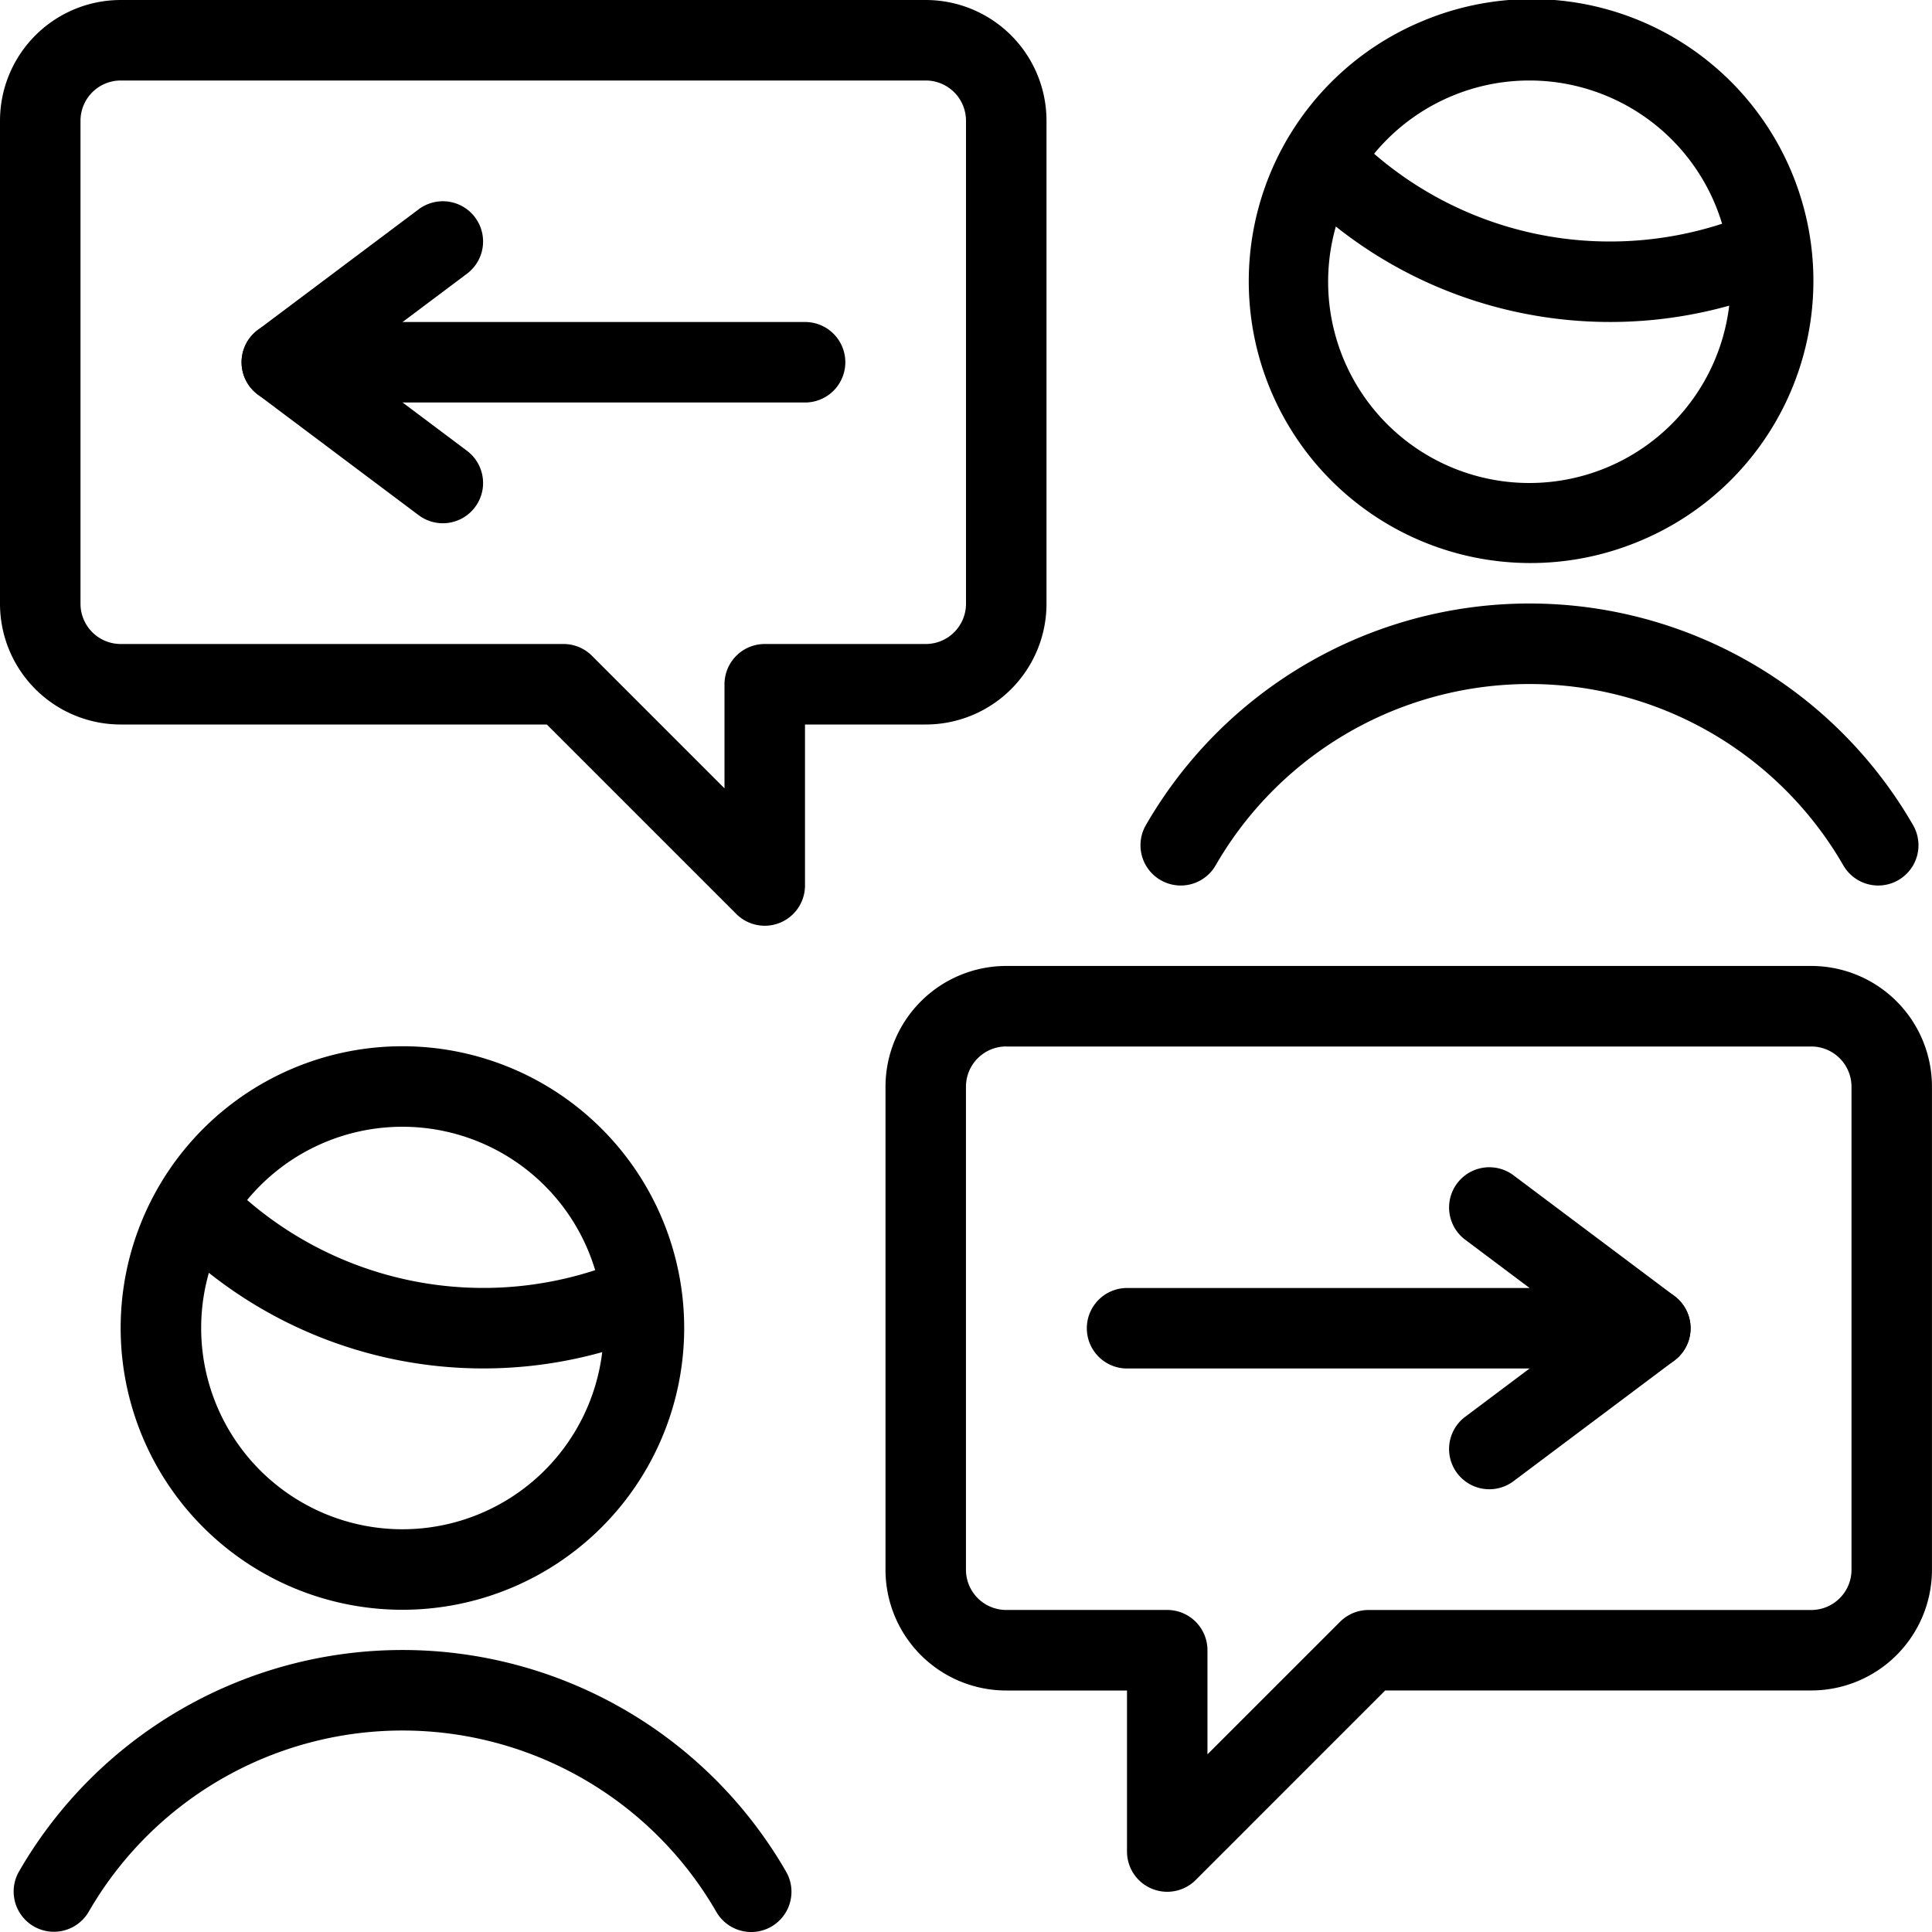
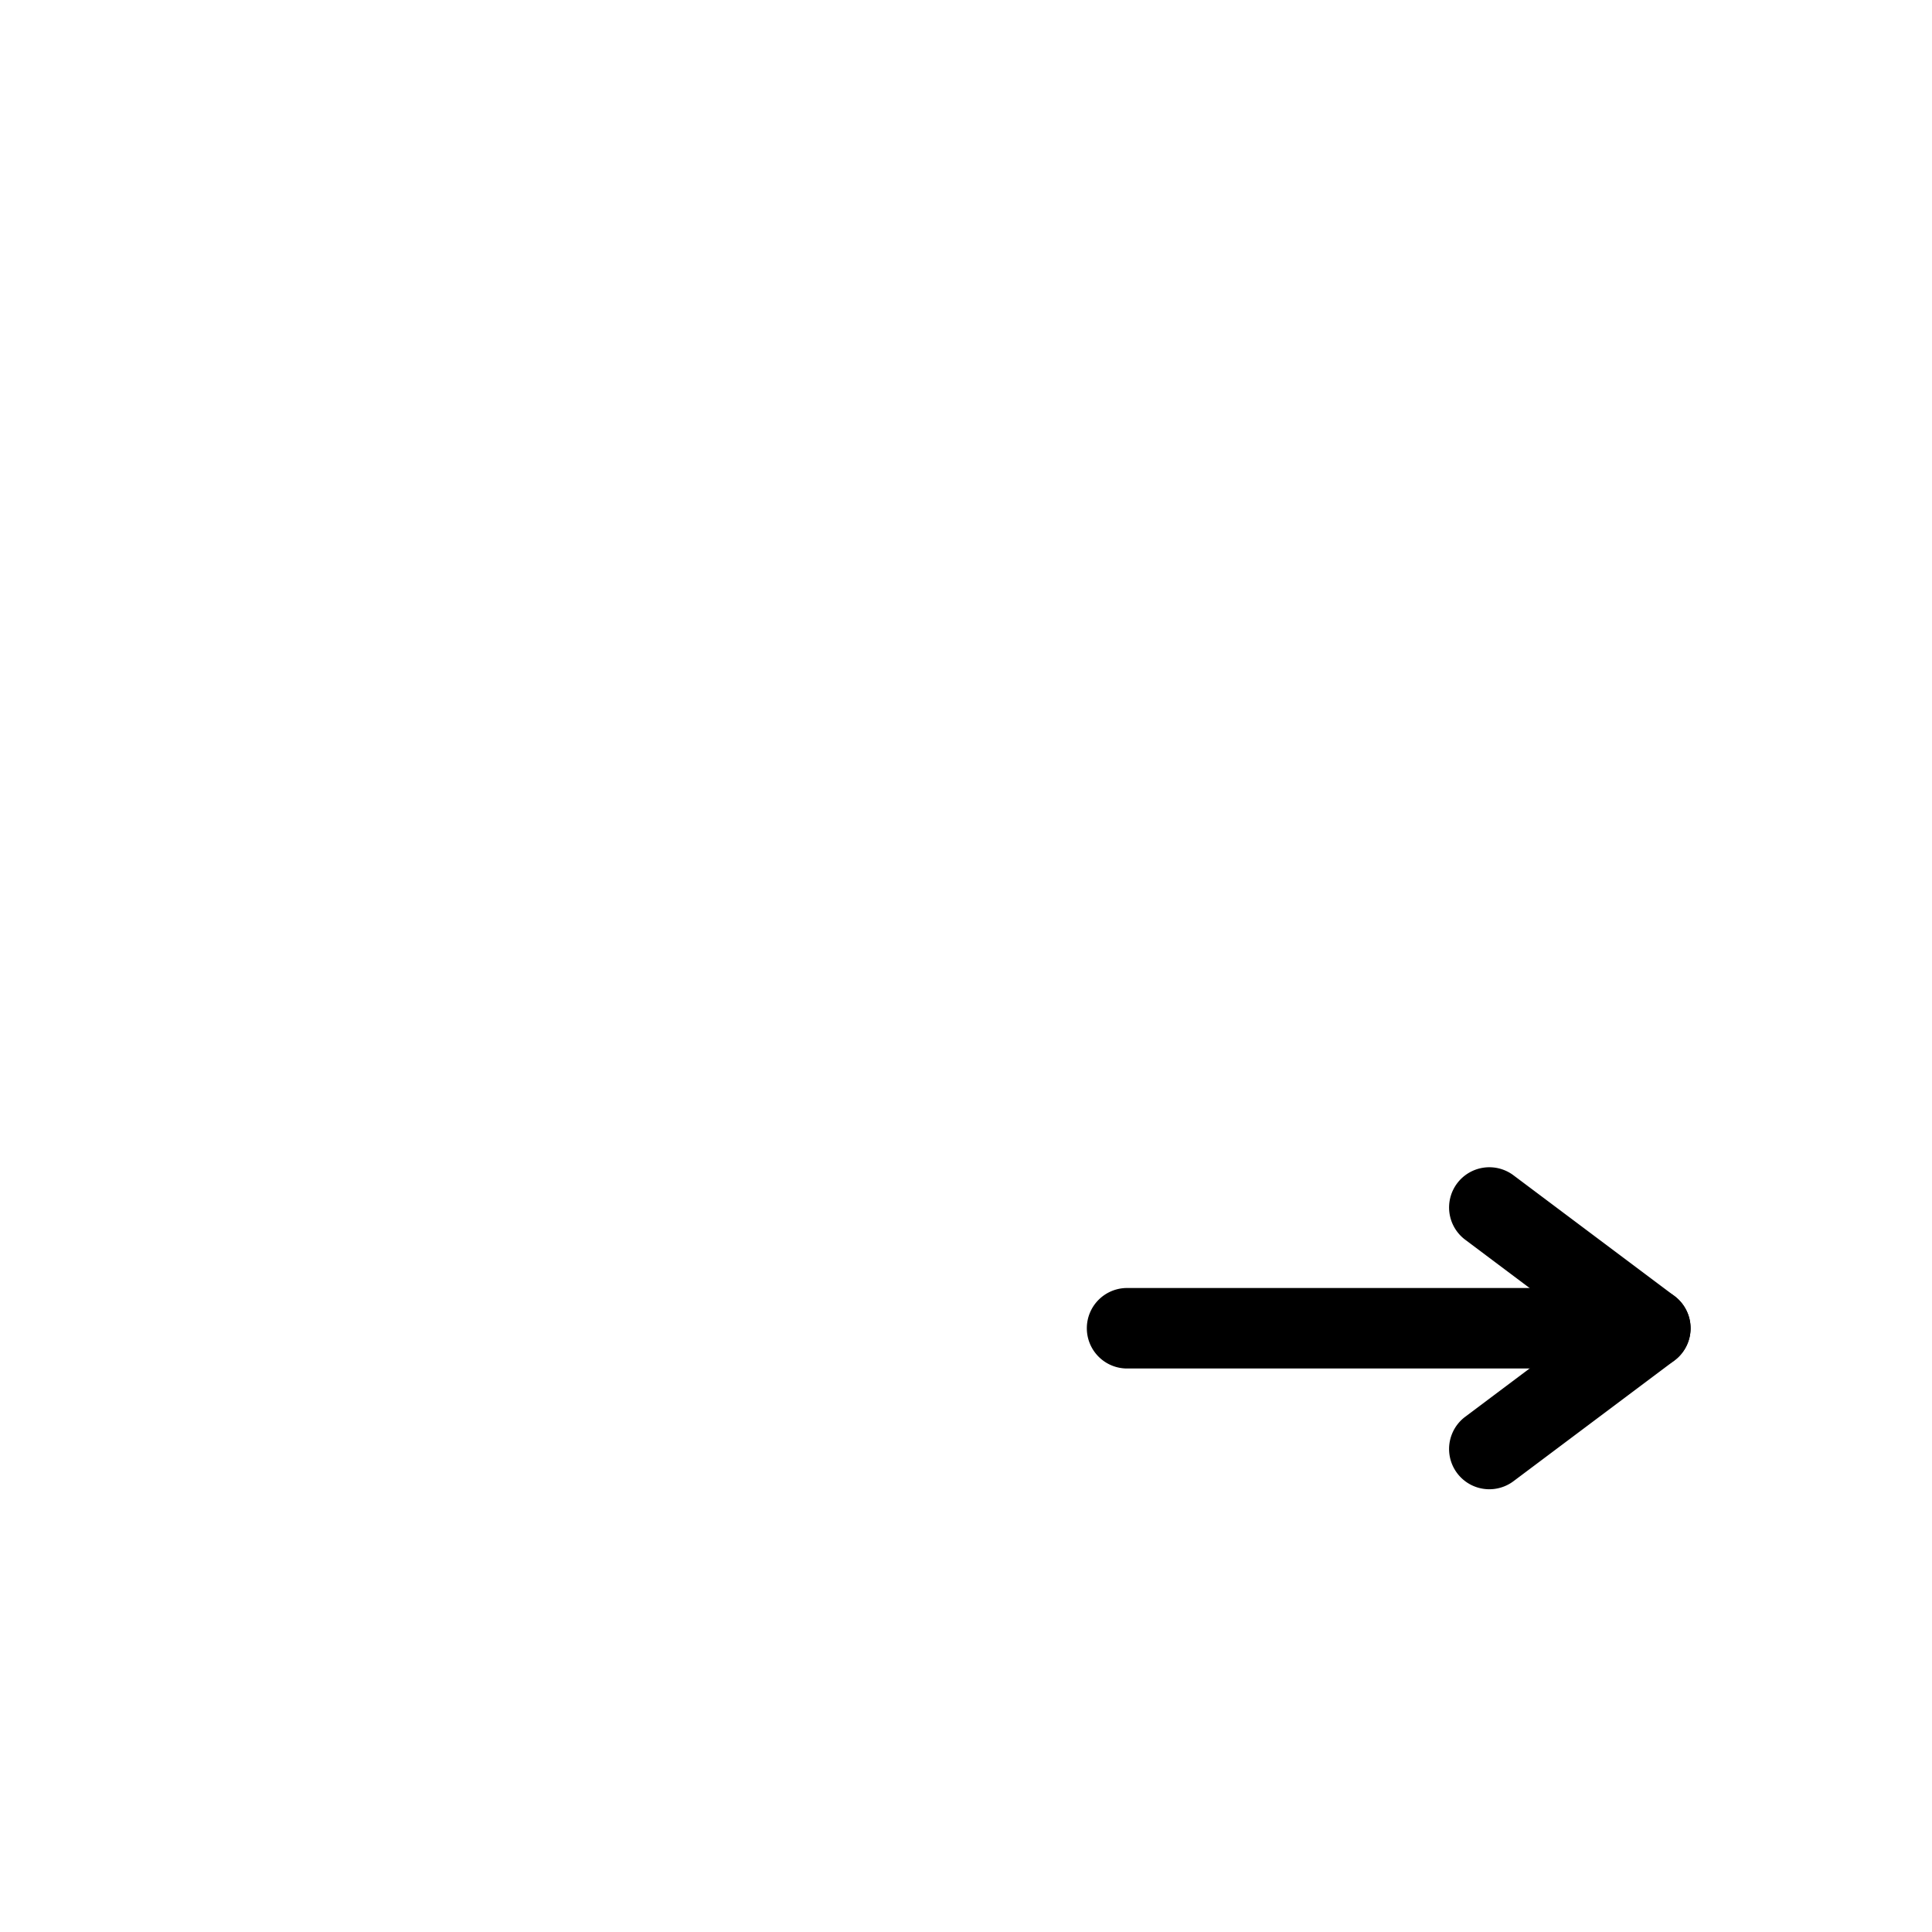
<svg xmlns="http://www.w3.org/2000/svg" viewBox="0 0 48 48">
-   <path fill-rule="evenodd" clip-rule="evenodd" d="M3 2a1 1 0 00-1 1v12a1 1 0 001 1h11a1 1 0 01.707.293L18 19.586V17a1 1 0 011-1h4a1 1 0 001-1V3a1 1 0 00-1-1H3zM.879.879A3 3 0 013 0h20a3 3 0 013 3v12a3 3 0 01-3 3h-3v4a1 1 0 01-1.707.707L13.586 18H3a3 3 0 01-3-3V3A3 3 0 01.879.879zM32.496 16.47A11 11 0 0147.53 20.5a1 1 0 11-1.733 1 9 9 0 00-15.595 0 1 1 0 01-1.733-1 11 11 0 014.027-4.03z" />
-   <path d="M32.15 3.254a1 1 0 011.414.022A8.952 8.952 0 0040 6a9.003 9.003 0 003.529-.72 1 1 0 01.784 1.84 11 11 0 01-8.587.014 10.952 10.952 0 01-3.597-2.466 1 1 0 01.022-1.414z" />
-   <path fill-rule="evenodd" clip-rule="evenodd" d="M35.32.533a7 7 0 115.357 12.934A7 7 0 0135.319.533zM37.997 2a5 5 0 100 10 5 5 0 000-10zM4.496 42.47A11 11 0 0119.53 46.5a1 1 0 11-1.733 1 9 9 0 00-15.595 0 1 1 0 01-1.732-1 11 11 0 014.026-4.03zM4.15 29.248a1 1 0 011.414.022 8.974 8.974 0 009.962 2.01 1 1 0 01.784 1.84 10.973 10.973 0 01-12.182-2.458 1 1 0 01.022-1.414z" />
-   <path fill-rule="evenodd" clip-rule="evenodd" d="M5.048 28.044a7 7 0 119.9 9.9 7 7 0 01-9.9-9.9zm4.95-.05a5 5 0 100 10 5 5 0 000-10zM6.002 9a1 1 0 011-1h13a1 1 0 110 2h-13a1 1 0 01-1-1z" />
-   <path fill-rule="evenodd" clip-rule="evenodd" d="M11.802 5.4a1 1 0 01-.2 1.4L8.669 9l2.933 2.2a1 1 0 01-1.2 1.6l-4-3a1 1 0 010-1.6l4-3a1 1 0 011.4.2zm11.077 19.479a3 3 0 012.12-.88h20a3 3 0 013 3v12a3 3 0 01-3 3H34.415l-4.707 4.708A1 1 0 0128 46v-4h-3a3 3 0 01-3-3V27a3 3 0 01.879-2.121zm2.12 1.12a1 1 0 00-1 1v12a1 1 0 001 1h4a1 1 0 011 1v2.587l3.294-3.293A1 1 0 0134 40h11a1 1 0 001-1V27a1 1 0 00-1-1H25z" />
  <path fill-rule="evenodd" clip-rule="evenodd" d="M27.002 33a1 1 0 011-1h13a1 1 0 010 2h-13a1 1 0 01-1-1z" />
-   <path fill-rule="evenodd" clip-rule="evenodd" d="M36.202 29.4a1 1 0 011.4-.2l4 3a1 1 0 010 1.6l-4 3a1 1 0 01-1.2-1.6l2.933-2.2-2.933-2.2a1 1 0 01-.2-1.4z" />
+   <path fill-rule="evenodd" clip-rule="evenodd" d="M36.202 29.4a1 1 0 011.4-.2l4 3a1 1 0 010 1.6l-4 3a1 1 0 01-1.2-1.6l2.933-2.2-2.933-2.2a1 1 0 01-.2-1.4" />
</svg>